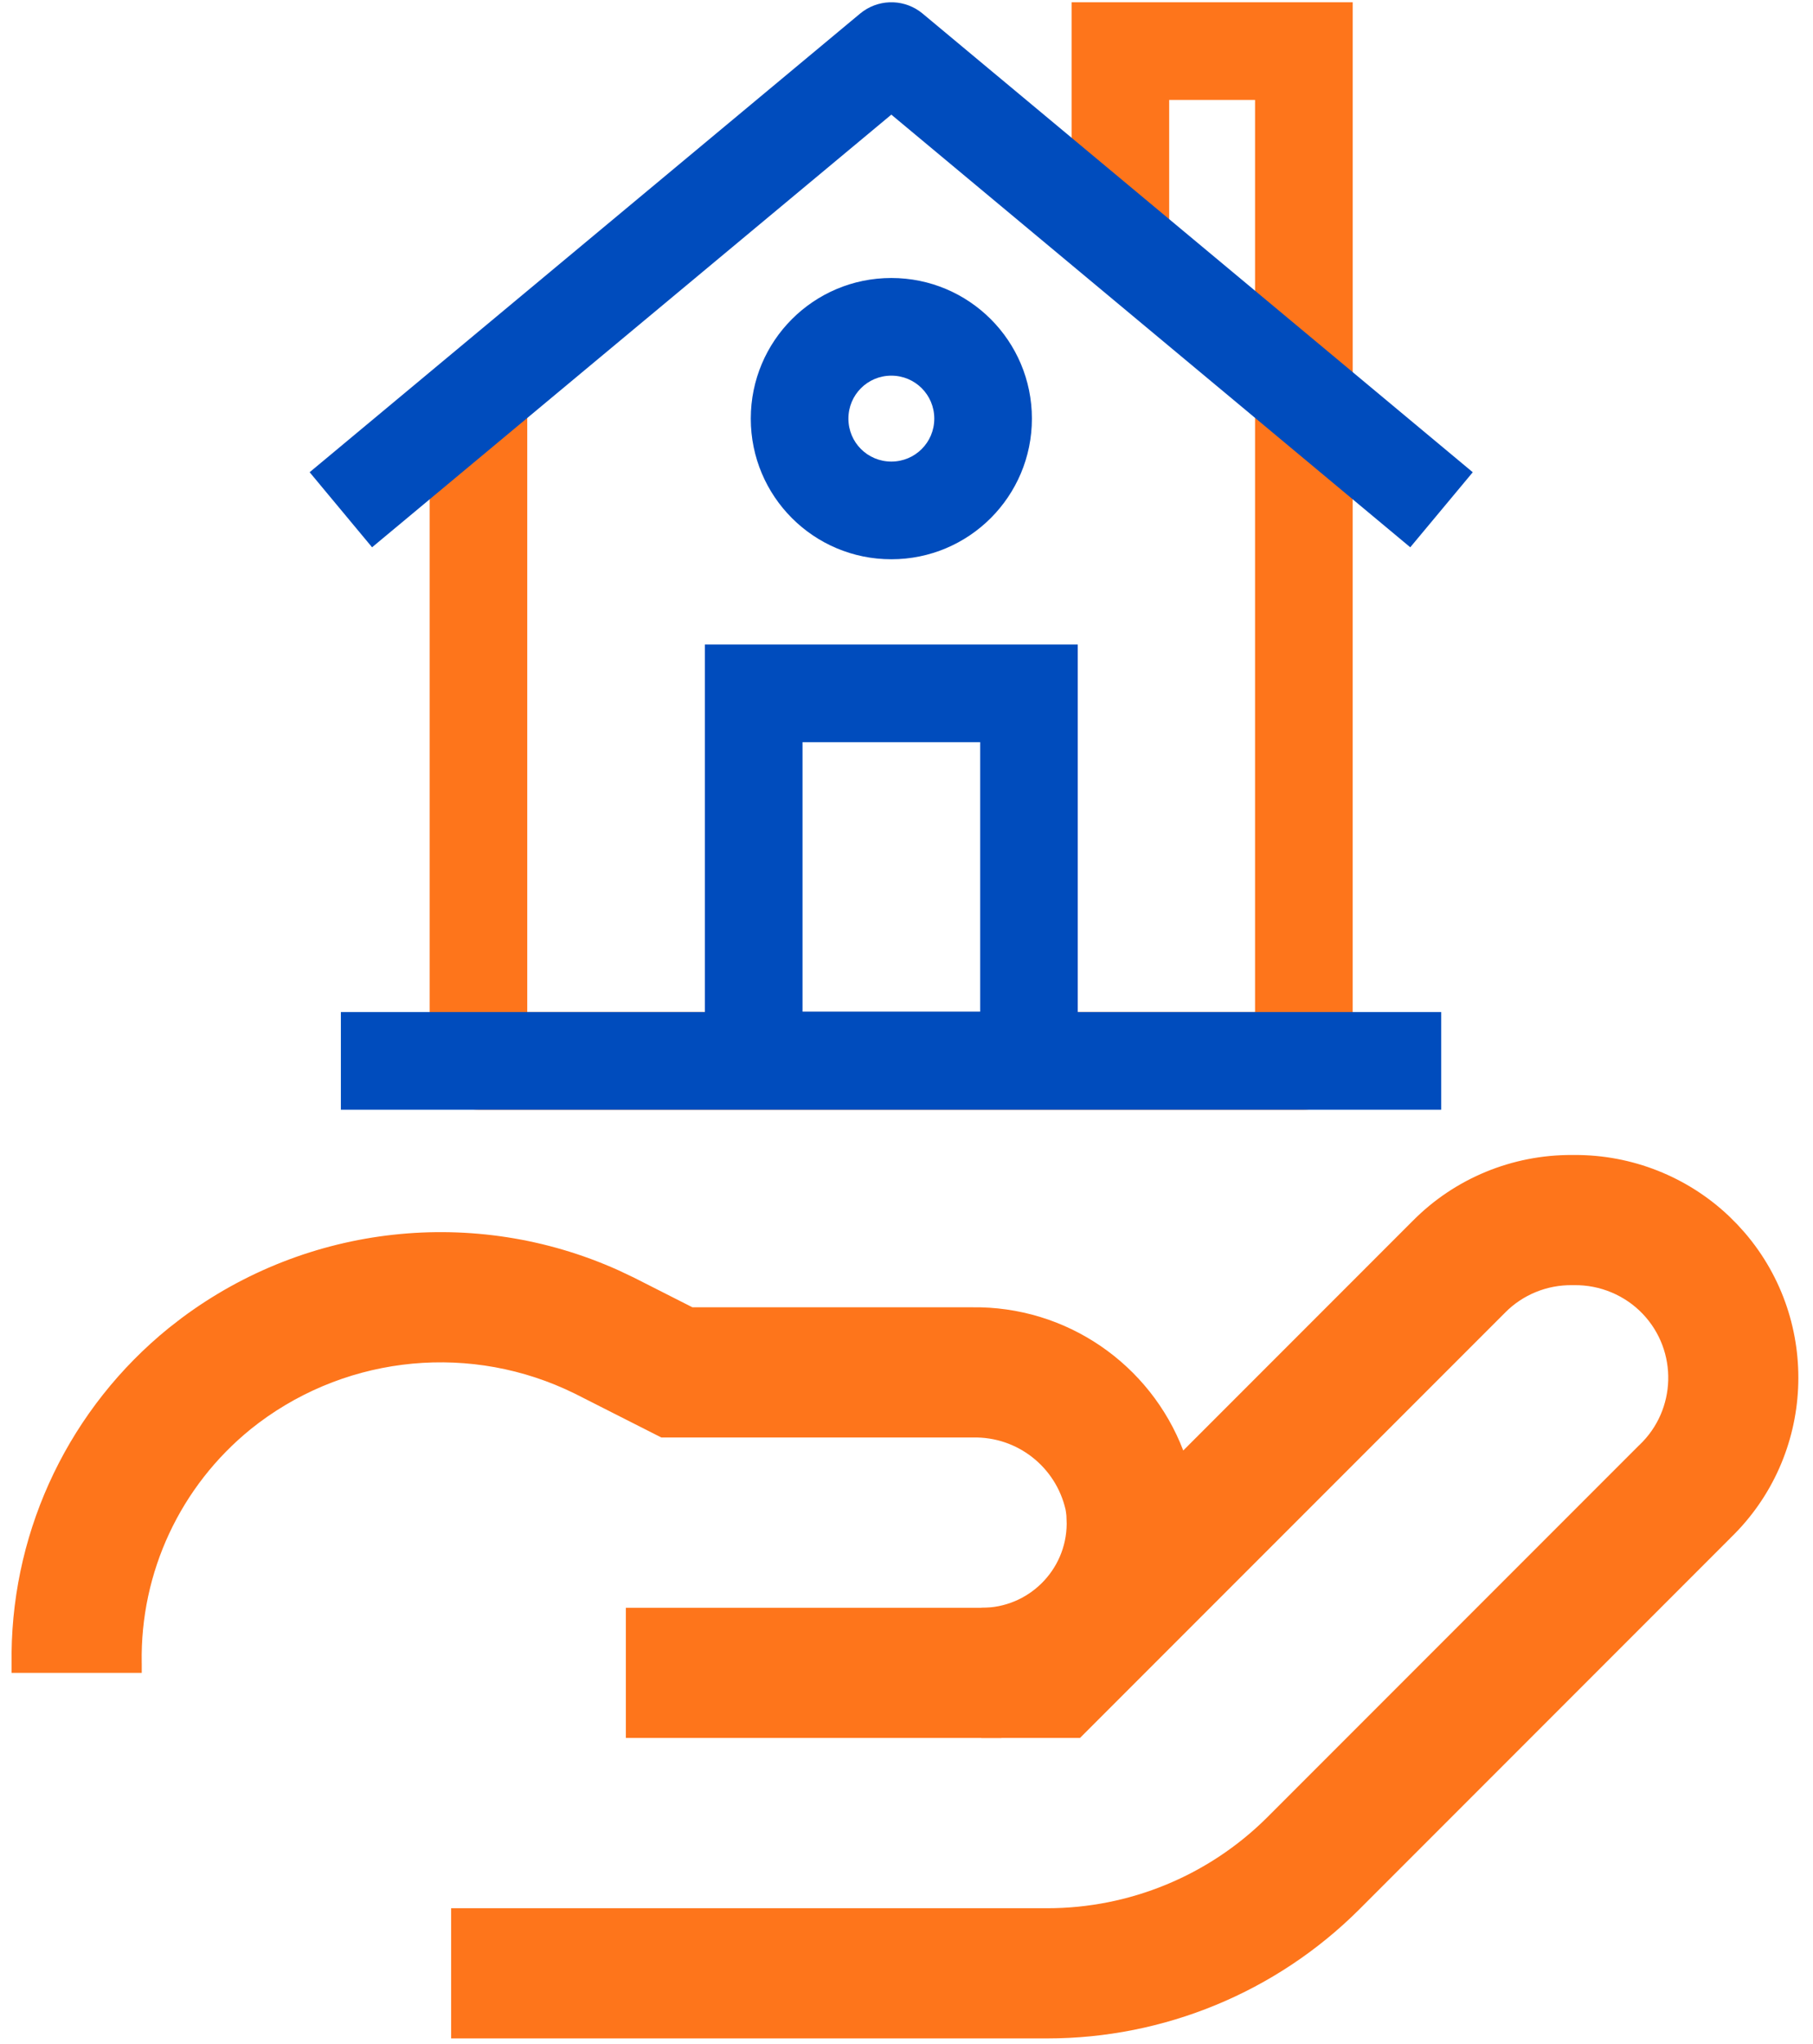
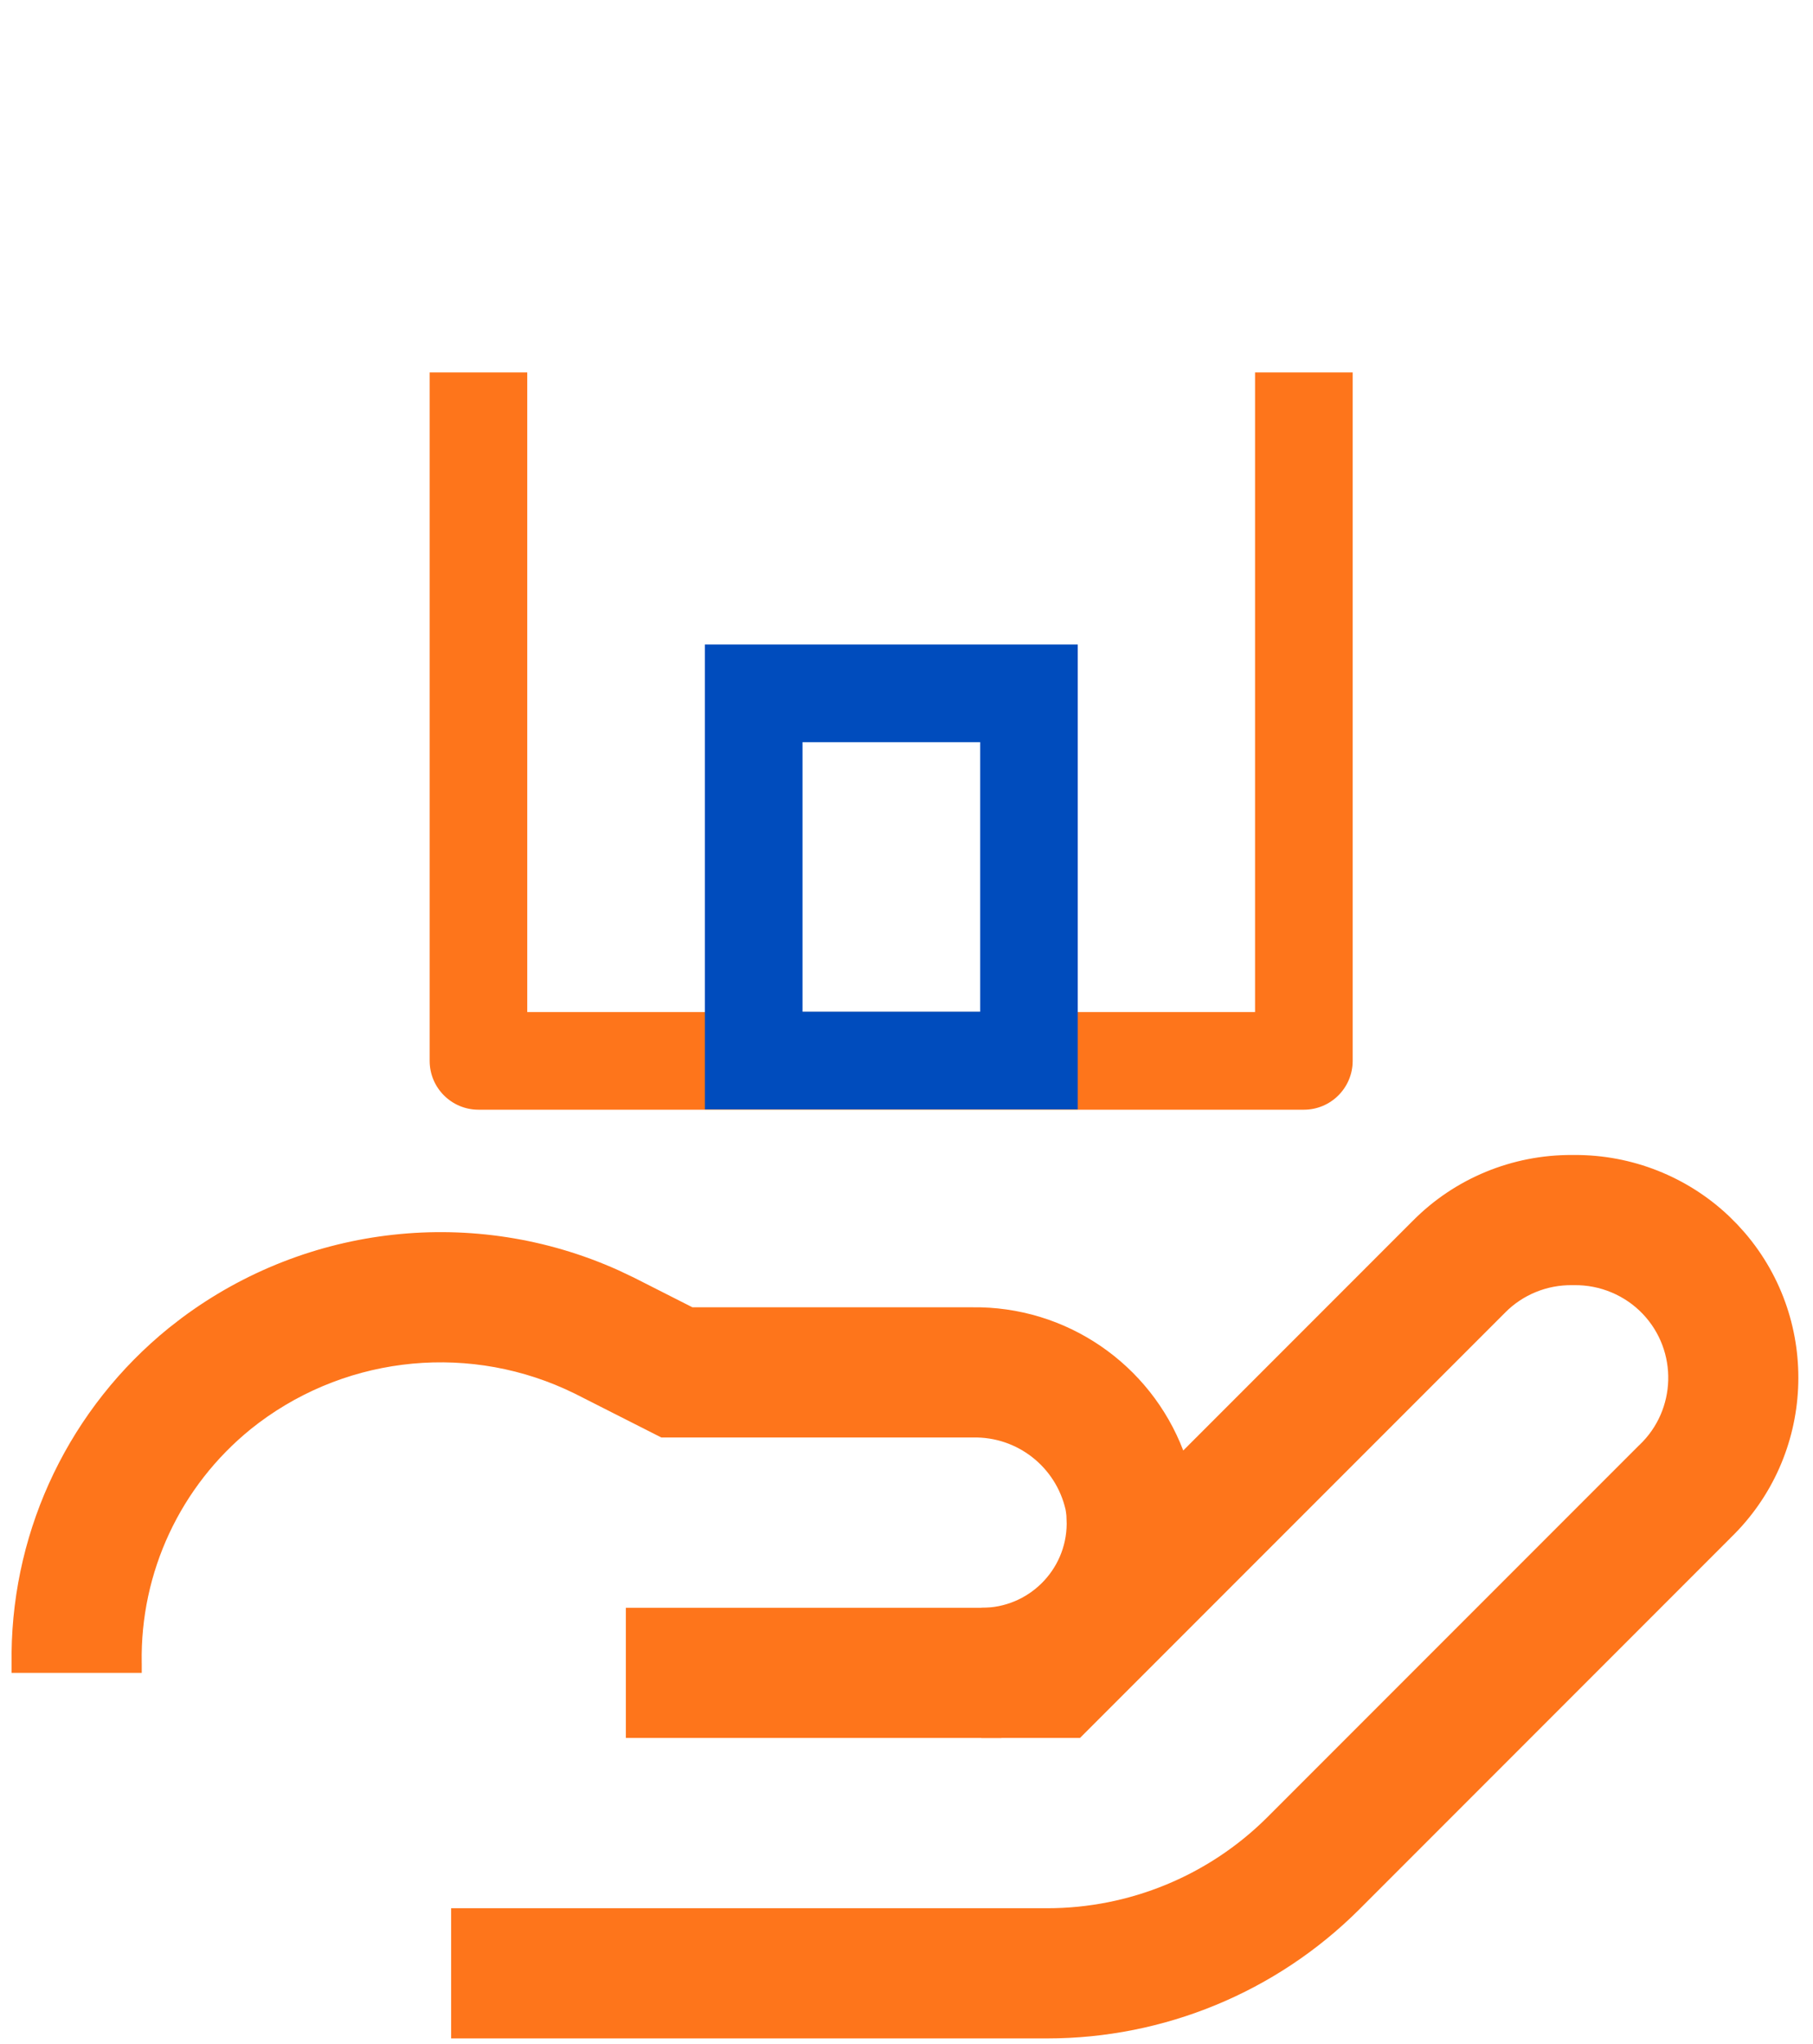
<svg xmlns="http://www.w3.org/2000/svg" width="71" height="80" viewBox="0 0 71 80" fill="none">
  <path d="M20.648 14.576V39.612H49.15V14.576H52.973V41.523C52.973 42.578 52.117 43.434 51.062 43.434H18.737C17.682 43.434 16.826 42.578 16.826 41.523V14.576H20.648Z" fill="#FE751B" />
  <path d="M42.207 25.227V43.421H27.605V25.227H42.207ZM31.428 39.599H38.385V29.049H31.428V39.599Z" fill="#004CBD" />
-   <path d="M36.588 16.385C36.588 15.453 35.838 14.703 34.906 14.703C33.974 14.703 33.225 15.453 33.225 16.385C33.225 17.317 33.974 18.066 34.906 18.066C35.838 18.066 36.588 17.317 36.588 16.385ZM40.411 16.385C40.411 19.428 37.949 21.89 34.906 21.89C31.863 21.89 29.402 19.428 29.402 16.385C29.402 13.342 31.863 10.881 34.906 10.881C37.949 10.881 40.411 13.342 40.411 16.385Z" fill="#004CBD" />
-   <path d="M52.974 0.089V15.48H49.15V3.911H45.787V9.492H41.965V0.089H52.974Z" fill="#FE751B" />
-   <path d="M56.44 39.612V43.435H13.349V39.612H56.44Z" fill="#004CBD" />
-   <path d="M33.82 0.428C34.52 -0.056 35.466 -0.022 36.13 0.531L57.676 18.484L55.228 21.421L34.906 4.487L14.571 21.421L12.126 18.483L33.684 0.531L33.82 0.428Z" fill="#004CBD" />
  <path d="M61.649 45.207C63.901 45.193 66.082 46.055 67.712 47.602L68.034 47.924L68.335 48.257C71.32 51.742 71.095 56.992 67.757 60.206L67.758 60.207L53.217 74.749C49.973 77.978 45.579 79.785 41.009 79.785H17.667V74.689H41.009C44.236 74.689 47.335 73.412 49.621 71.137L64.179 56.579L64.203 56.557C65.653 55.182 65.714 52.882 64.337 51.431C63.643 50.7 62.659 50.287 61.649 50.302H61.573C60.584 50.287 59.634 50.678 58.951 51.368L42.294 68.024H38.435C38.432 68.024 38.429 68.024 38.426 68.024L38.435 62.929H38.445C40.273 62.936 41.761 61.463 41.773 59.642L41.762 59.323C41.755 59.239 41.742 59.162 41.73 59.089C41.345 57.411 39.837 56.227 38.107 56.264L38.08 56.265H25.901L22.515 54.549L22.124 54.365C18.065 52.541 13.302 53.138 9.817 55.938L9.818 55.938C7.062 58.173 5.487 61.542 5.55 65.088L5.551 65.11V65.477H0.454V65.178L0.453 64.698C0.508 59.757 2.762 55.098 6.608 51.98L6.616 51.974L7.104 51.595C12.037 47.912 18.596 47.192 24.213 49.716L24.77 49.98L24.783 49.985L24.795 49.991L27.117 51.168H38.053C41.767 51.111 45.045 53.399 46.338 56.773L55.338 47.773C56.981 46.118 59.232 45.192 61.574 45.207C61.586 45.207 61.597 45.207 61.608 45.207C61.622 45.207 61.636 45.206 61.65 45.206L61.649 45.207Z" fill="#FE751B" />
  <path d="M39.213 62.929V68.024H24.51V62.929H39.213Z" fill="#FE751B" />
</svg>